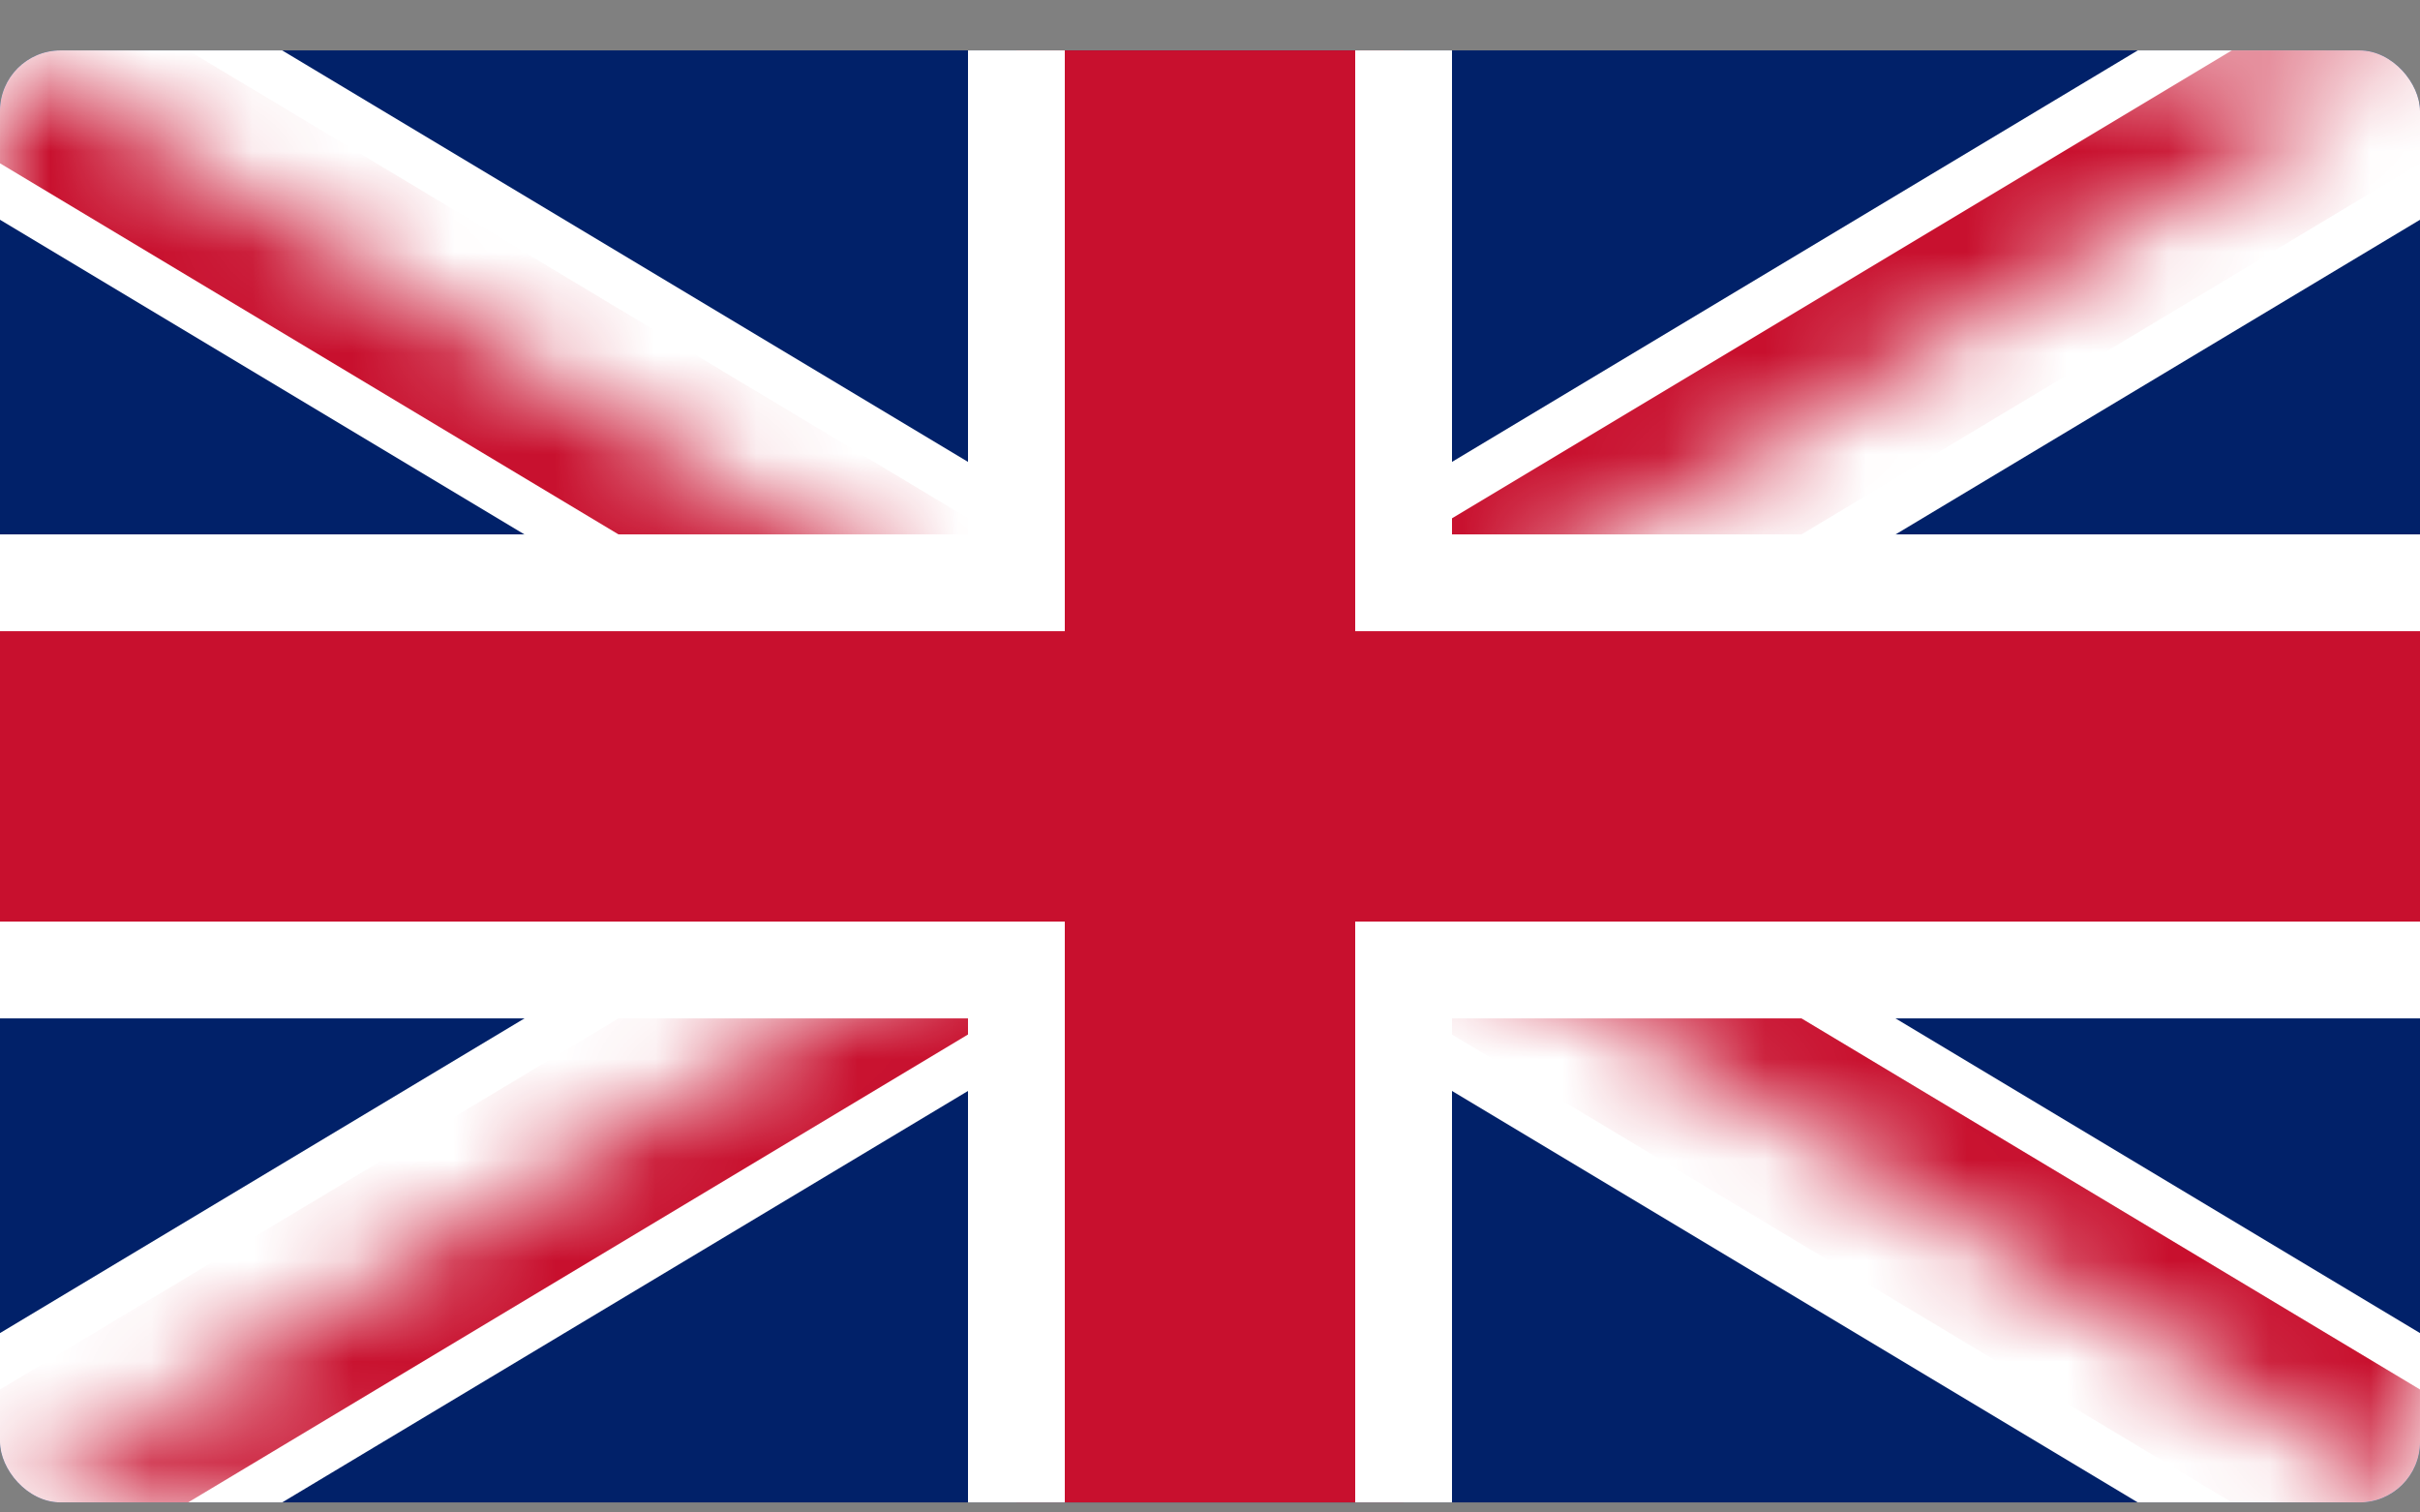
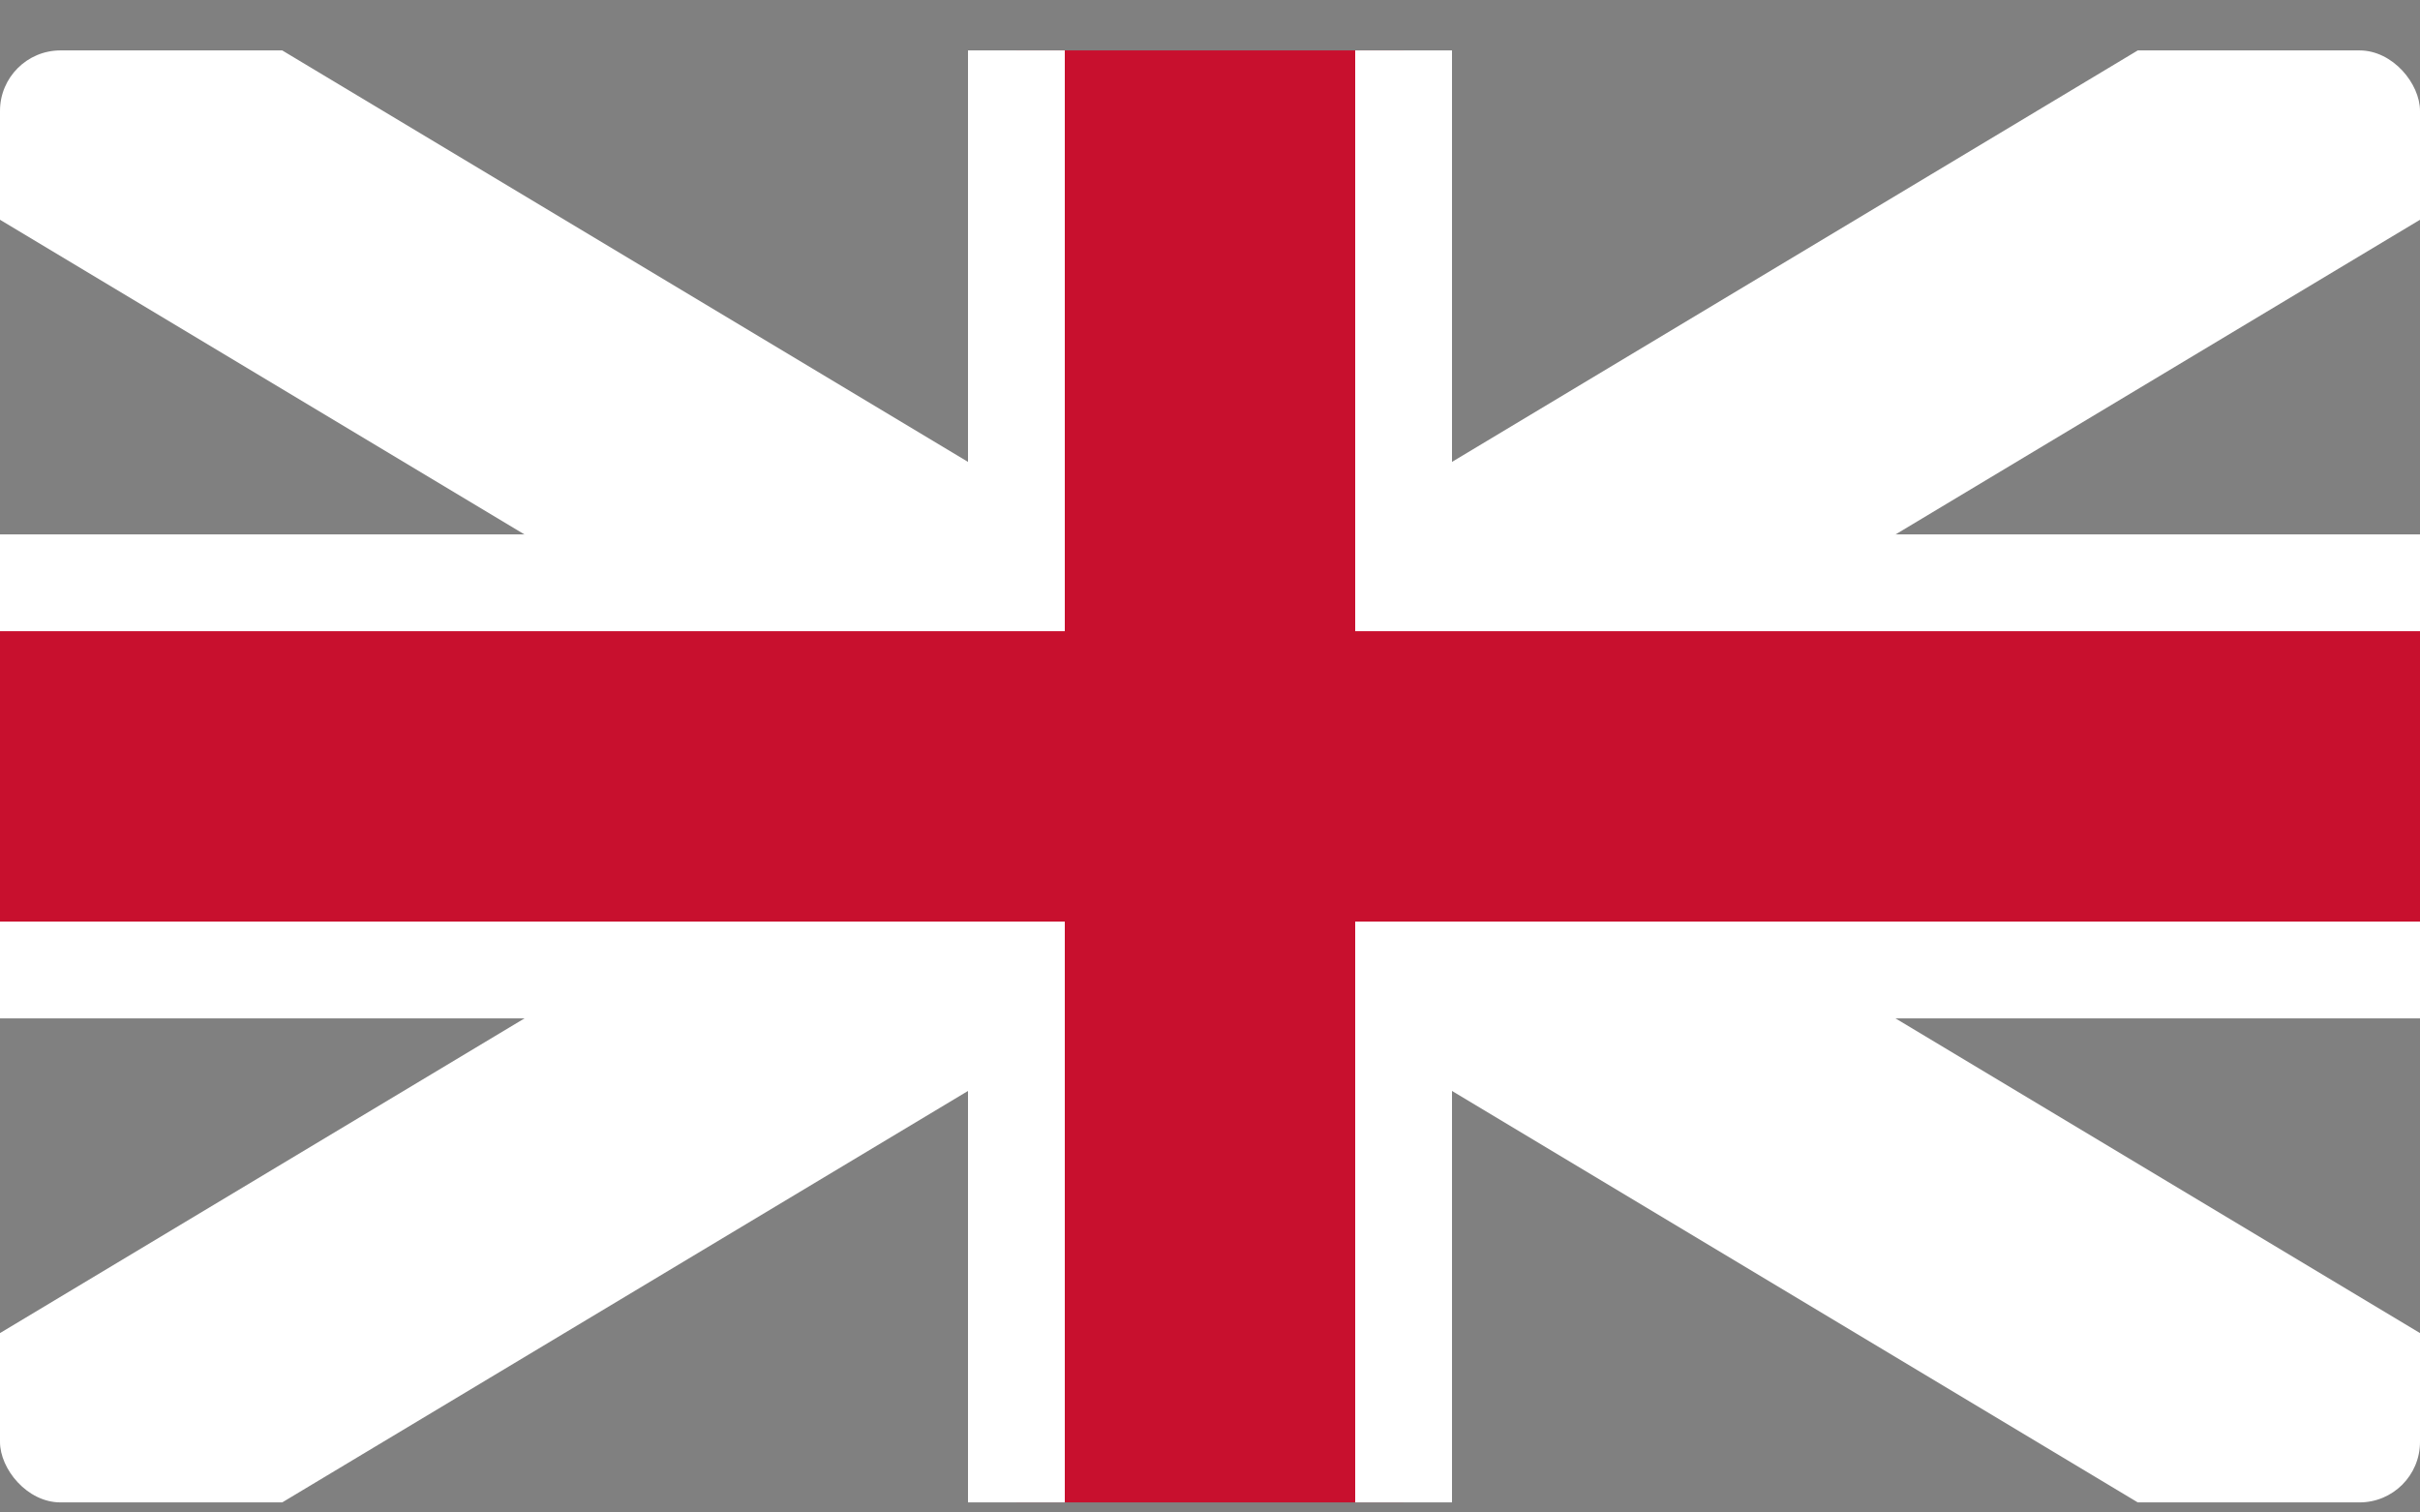
<svg xmlns="http://www.w3.org/2000/svg" width="24" height="15" fill="none">
  <rect width="100%" height="100%" fill="#808080" stroke="none" />
  <g clip-path="url(#clip0_1108_17595)">
-     <path d="M0 .5v14.4h24V.5H0z" fill="#012169" />
-     <path d="M0 .5l24 14.4L0 .5zm24 0L0 14.9 24 .5z" fill="#000" />
    <path d="M0 .5l24 14.4M24 .5L0 14.9" stroke="#fff" stroke-width="2.88" />
    <mask id="a" style="mask-type:luminance" maskUnits="userSpaceOnUse" x="0" y="0" width="24" height="15">
-       <path d="M12 7.7h12v7.2L12 7.7zm0 0v7.2H0l12-7.2zm0 0H0V.5l12 7.2zm0 0V.5h12L12 7.7z" fill="#fff" />
-     </mask>
+       </mask>
    <g mask="url(#a)">
      <path d="M0 .5l24 14.4L0 .5zm24 0L0 14.9 24 .5z" fill="#000" />
-       <path d="M0 .5l24 14.4M24 .5L0 14.9" stroke="#C8102E" stroke-width="1.92" />
    </g>
    <path d="M-.48 5.78h10.56V.02h3.84v5.76h10.56v3.84H13.92v5.76h-3.84V9.62H-.48V5.78z" fill="#C8102E" stroke="#fff" stroke-width=".96" />
  </g>
  <defs>
    <clipPath id="clip0_1108_17595">
      <rect y=".5" width="24" height="14.4" rx=".6" fill="#fff" />
    </clipPath>
  </defs>
</svg>